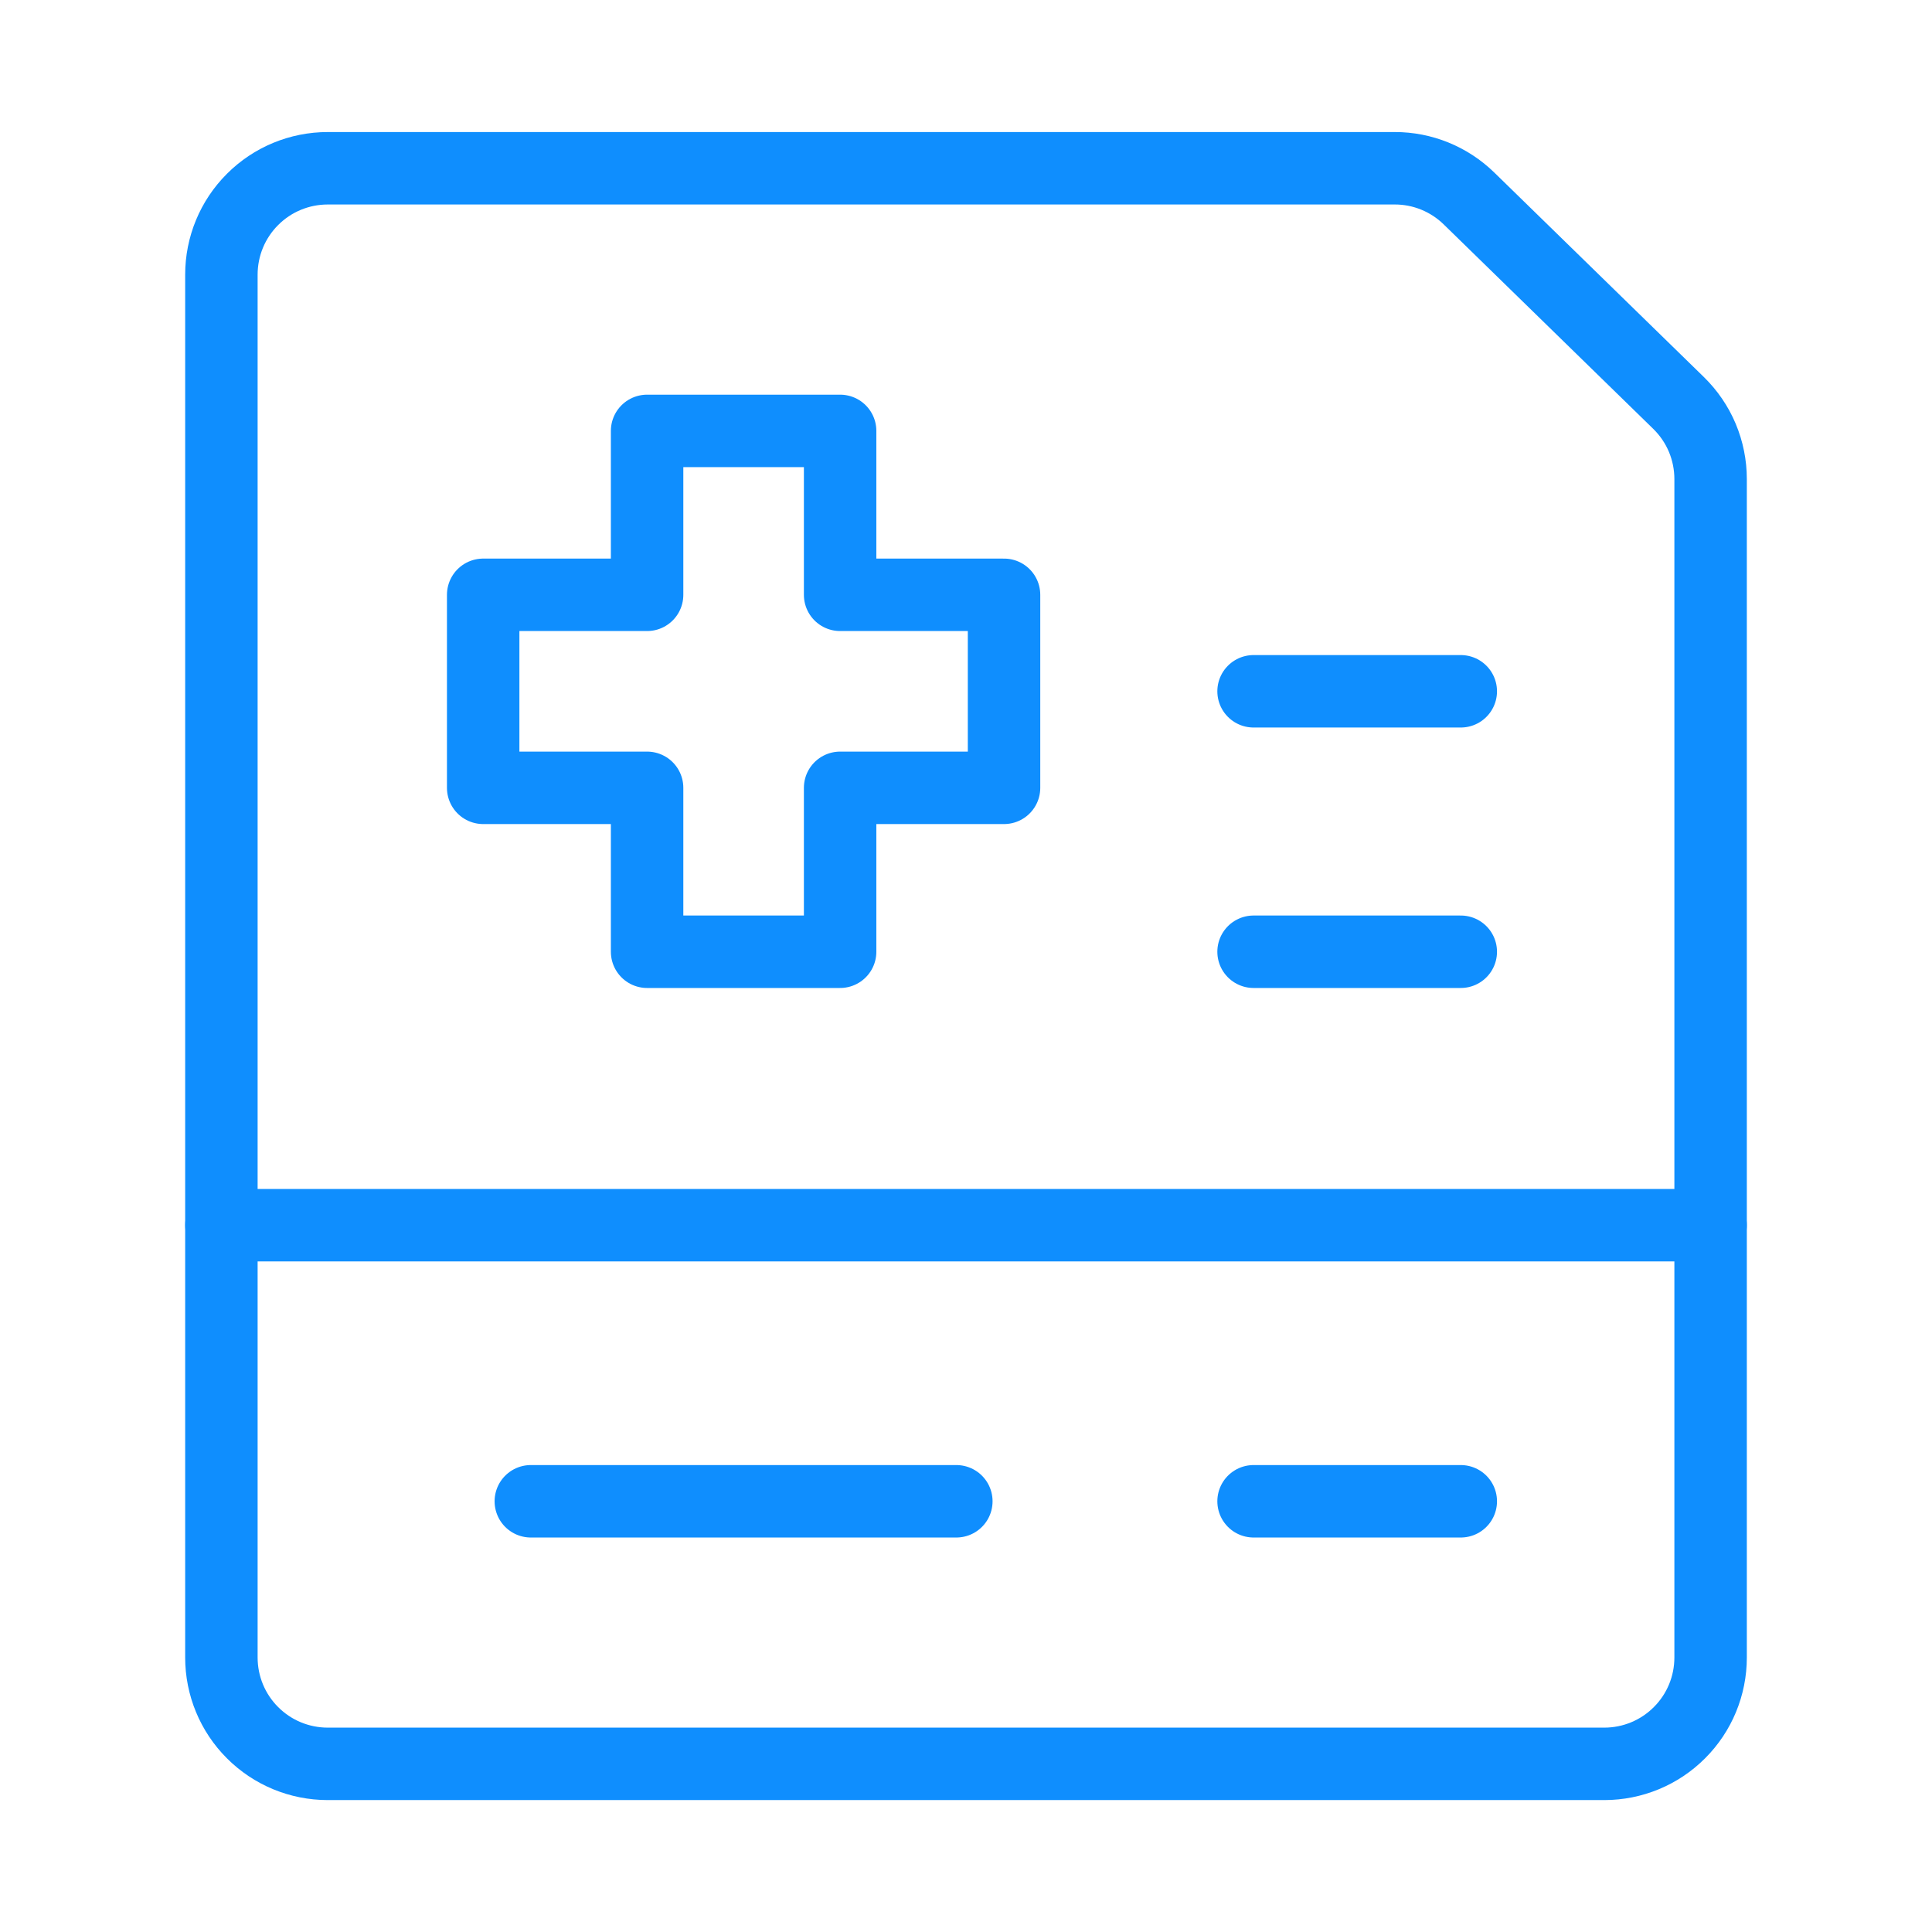
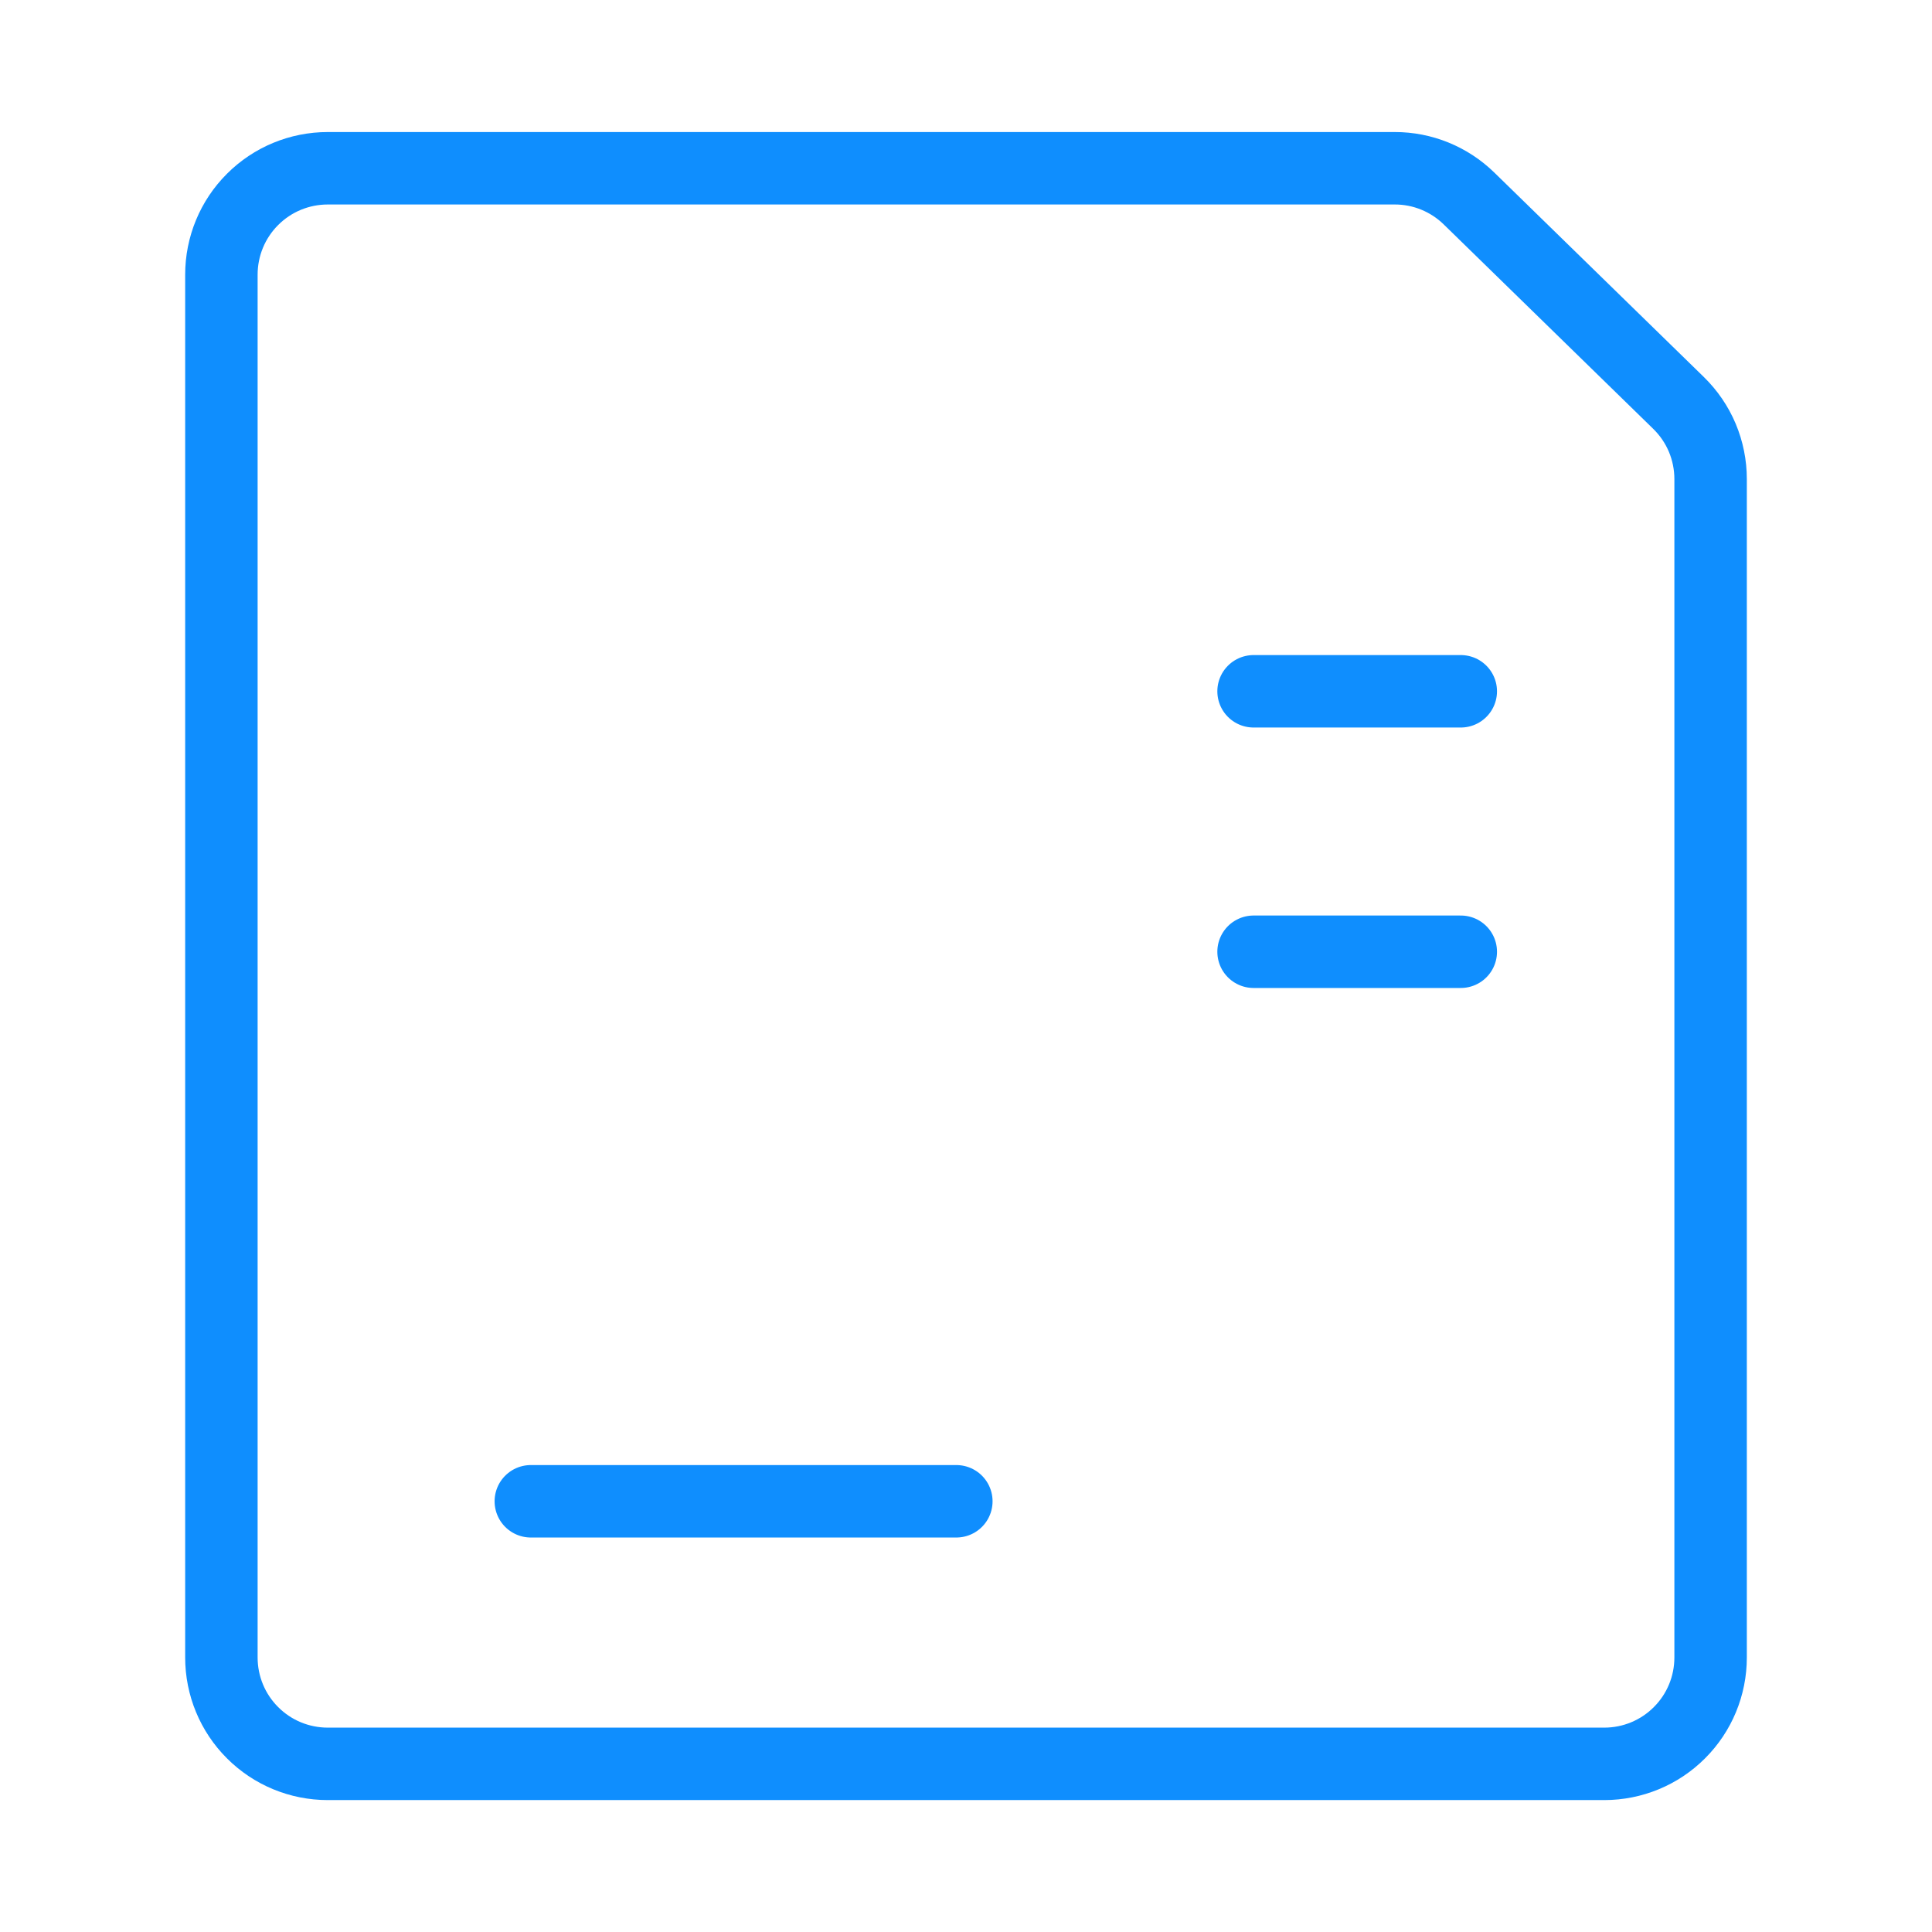
<svg xmlns="http://www.w3.org/2000/svg" width="32" height="32" viewBox="0 0 32 32" fill="none">
  <path d="M28.333 27.453C28.333 27.921 28.148 28.369 27.817 28.699C27.487 29.03 27.039 29.215 26.572 29.215H5.429C4.961 29.215 4.513 29.03 4.183 28.699C3.852 28.369 3.667 27.921 3.667 27.453V4.549C3.667 4.081 3.852 3.633 4.183 3.303C4.513 2.972 4.961 2.787 5.429 2.787H23.101C23.56 2.786 24.002 2.966 24.331 3.287L27.801 6.673C27.97 6.838 28.104 7.034 28.195 7.25C28.286 7.467 28.333 7.7 28.333 7.935V27.453Z" stroke="#0F8EFE" stroke-width="1.2" stroke-linecap="round" stroke-linejoin="round" />
-   <path d="M3.667 20.293H28.333" stroke="#0F8EFE" stroke-width="1.2" stroke-linecap="round" stroke-linejoin="round" />
  <path d="M8.792 24.866H15.84" stroke="#0F8EFE" stroke-width="1.2" stroke-linecap="round" stroke-linejoin="round" />
  <path d="M20.763 11.45H24.195" stroke="#0F8EFE" stroke-width="1.2" stroke-linecap="round" stroke-linejoin="round" />
  <path d="M20.763 15.764H24.195" stroke="#0F8EFE" stroke-width="1.2" stroke-linecap="round" stroke-linejoin="round" />
-   <path d="M20.763 24.866H24.195" stroke="#0F8EFE" stroke-width="1.2" stroke-linecap="round" stroke-linejoin="round" />
-   <path d="M13.915 7.137H10.718V9.852H8.003V13.049H10.718V15.764H13.915V13.049H16.63V9.852H13.915V7.137Z" stroke="#0F8EFE" stroke-width="1.2" stroke-linecap="round" stroke-linejoin="round" />
</svg>